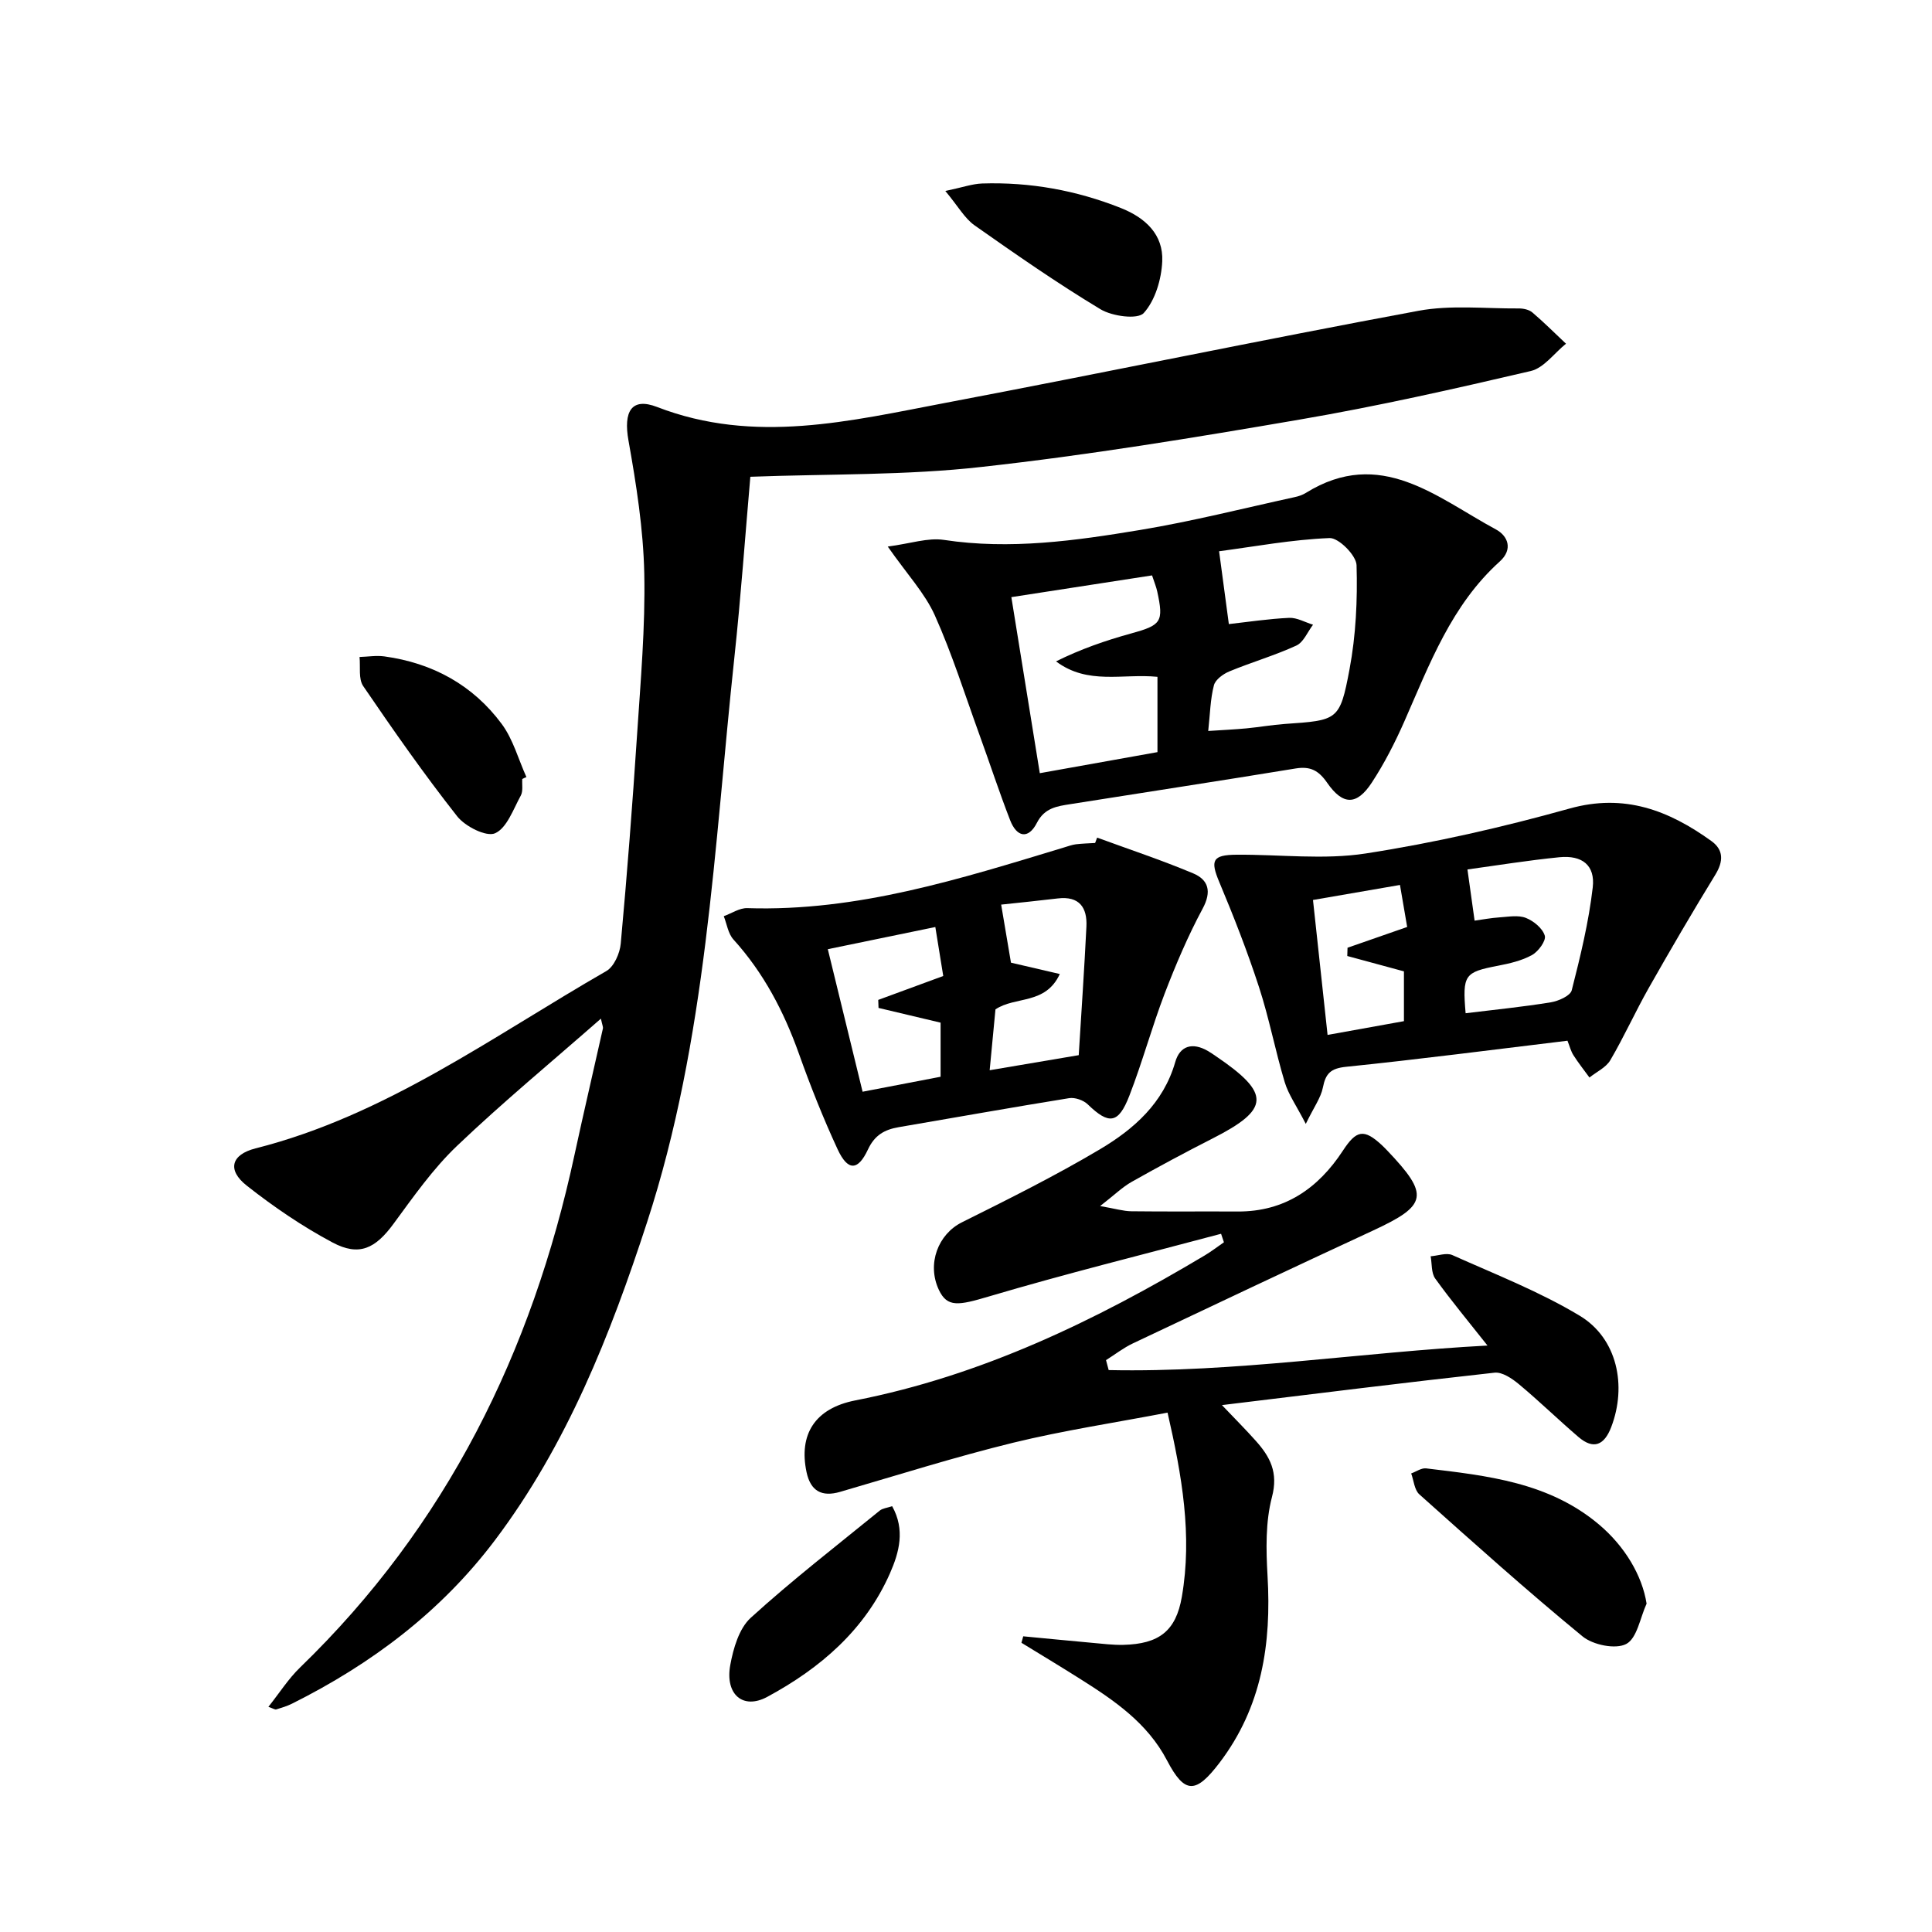
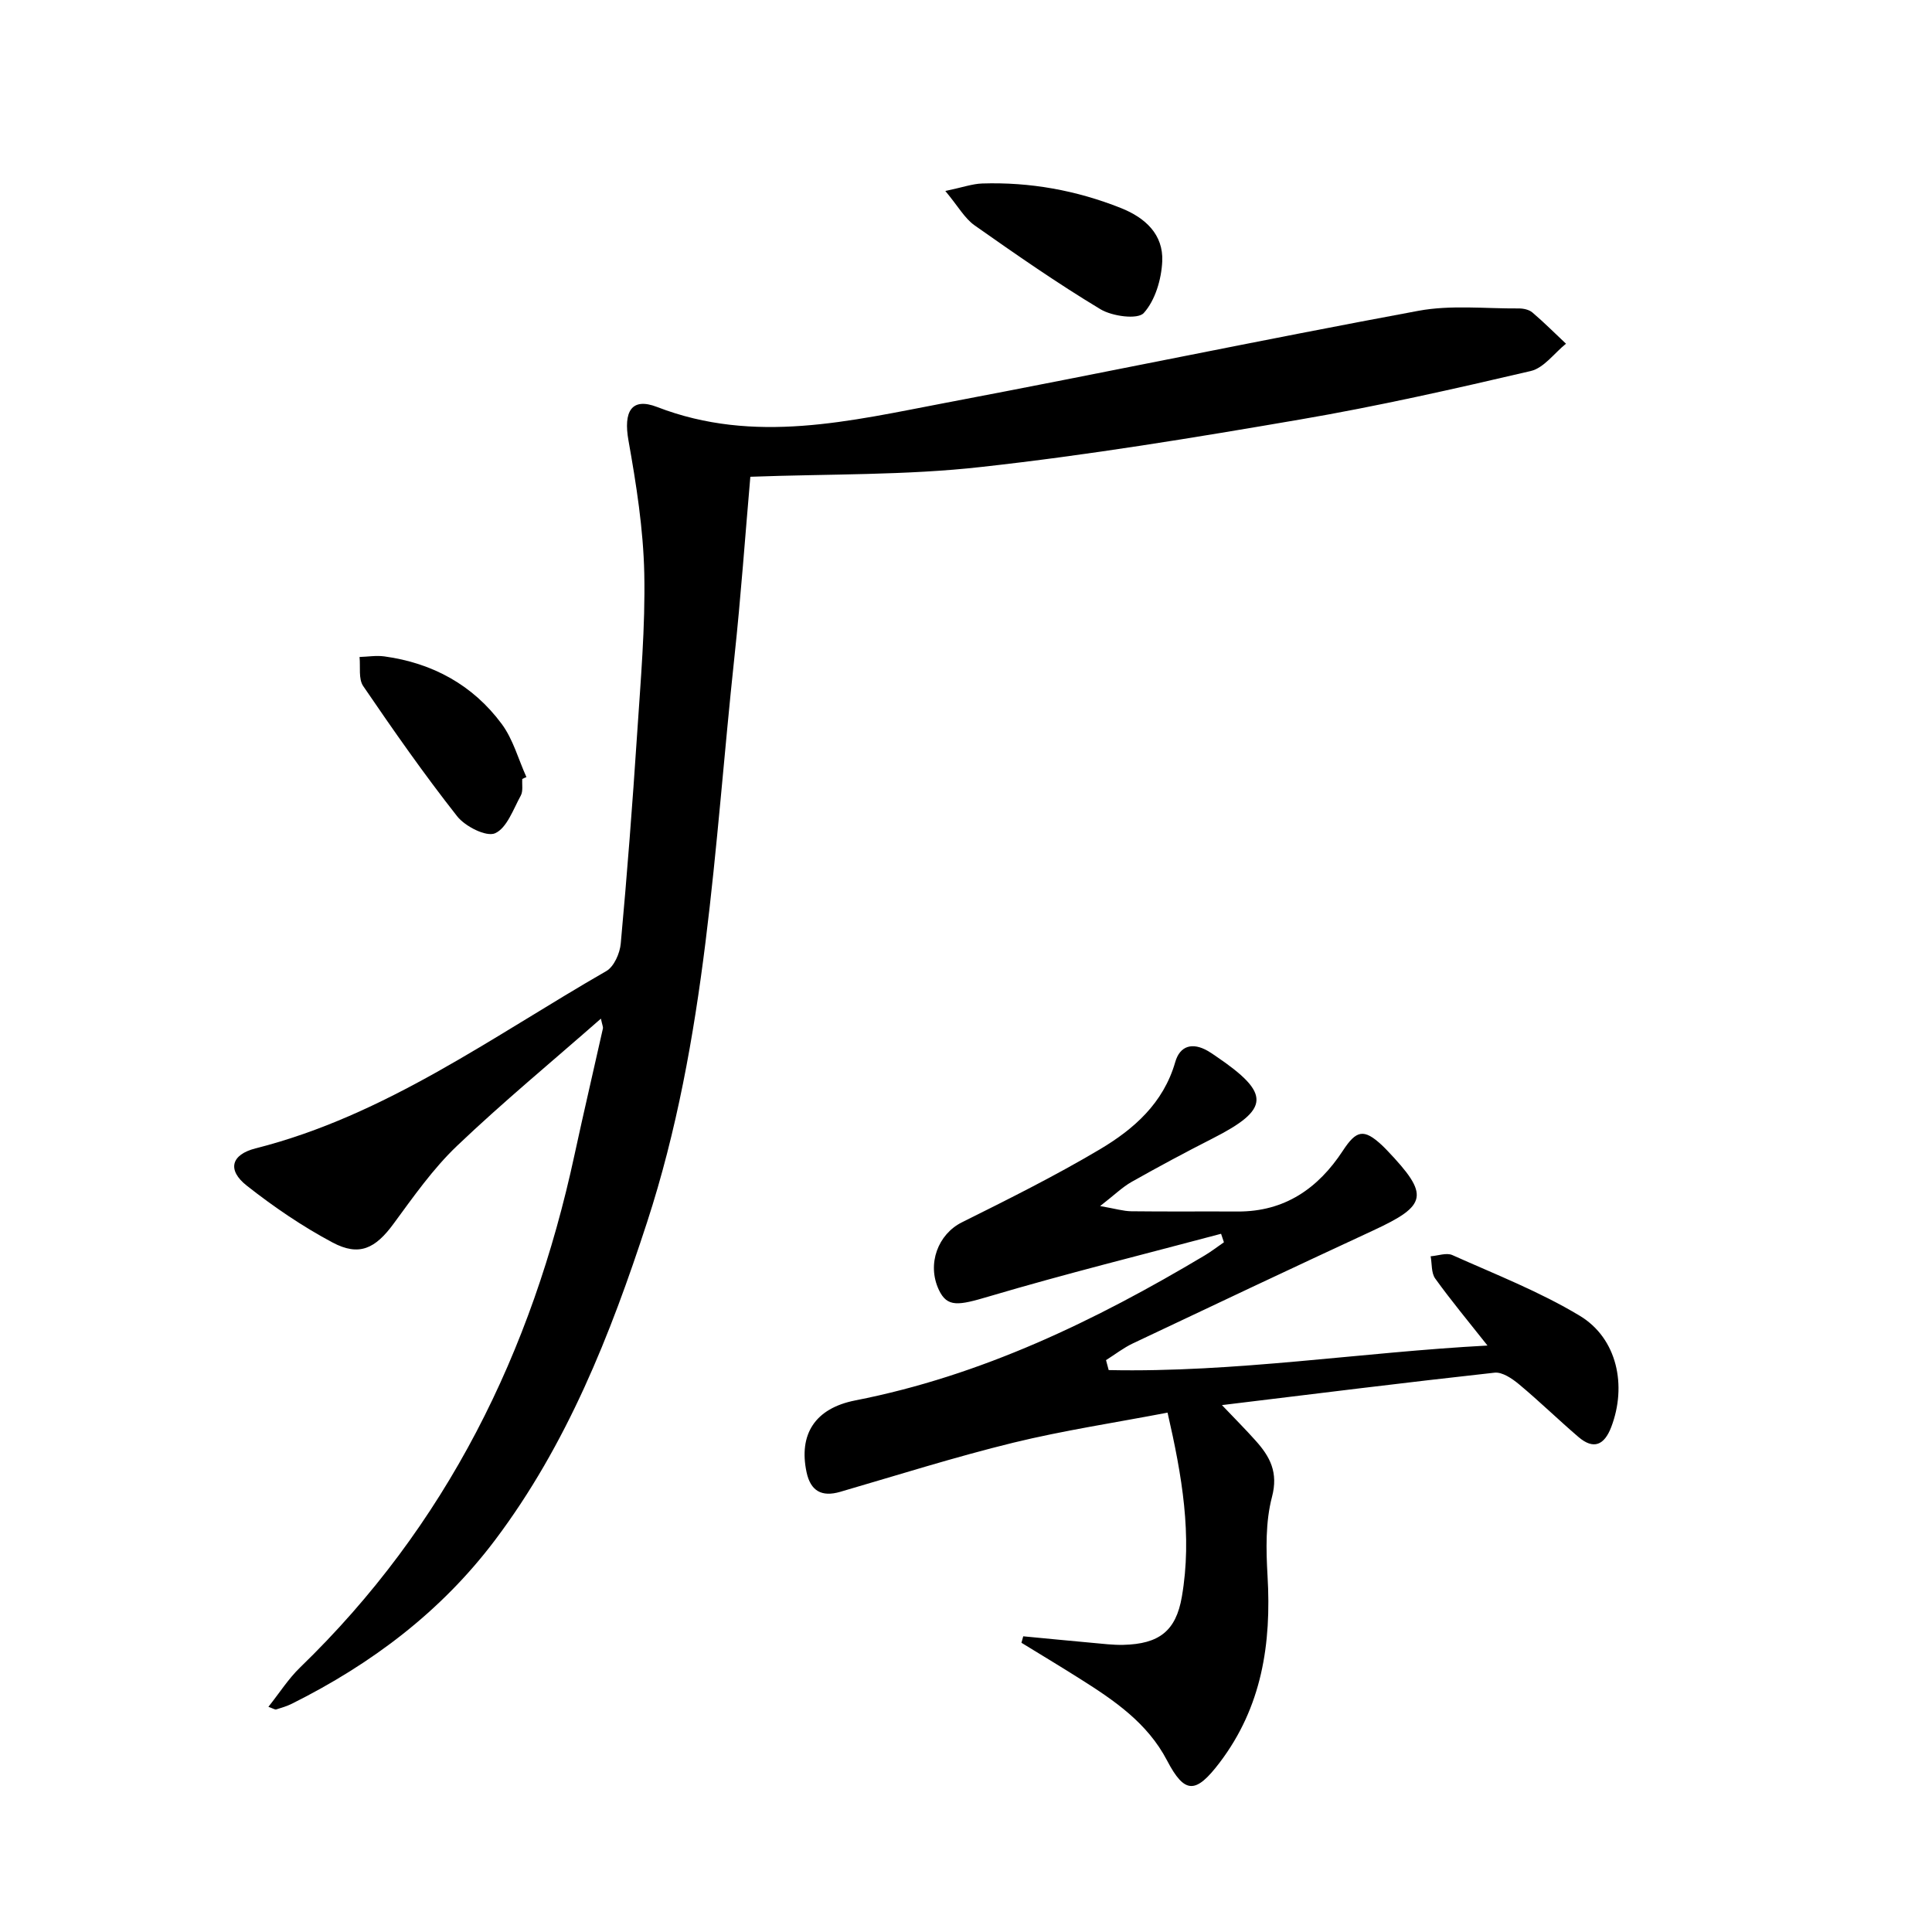
<svg xmlns="http://www.w3.org/2000/svg" enable-background="new 0 0 400 400" viewBox="0 0 400 400">
  <path d="m155.35 98.71c-1.05 12-1.95 24.75-3.31 37.45-4.21 39.25-5.71 78.98-18.08 116.92-7.58 23.27-16.57 46.02-31.5 65.82-11.15 14.78-25.55 25.61-42.01 33.83-1.03.51-2.15.85-3.26 1.19-.25.08-.6-.18-1.62-.54 2.28-2.86 4.13-5.8 6.56-8.15 30.3-29.31 48.02-65.3 56.81-106.11 1.89-8.75 3.94-17.46 5.89-26.2.06-.29-.12-.64-.42-2.02-10.23 8.98-20.34 17.33-29.8 26.35-4.98 4.75-9.03 10.54-13.14 16.13-3.74 5.09-7.08 6.82-12.63 3.86-6.25-3.33-12.2-7.39-17.77-11.78-4.09-3.23-3.21-6.42 1.84-7.7 26.95-6.82 49.08-23.18 72.62-36.71 1.6-.92 2.81-3.68 2.99-5.7 1.32-14.4 2.43-28.83 3.38-43.26.73-11.11 1.72-22.26 1.49-33.37-.2-9.19-1.65-18.42-3.27-27.51-1.07-5.98.59-9.01 5.92-6.95 20.19 7.81 40.05 2.88 59.9-.89 32.6-6.18 65.09-12.97 97.72-19.02 6.72-1.25 13.83-.44 20.77-.49.95-.01 2.14.24 2.83.83 2.41 2.05 4.65 4.3 6.96 6.47-2.42 1.95-4.58 5.03-7.31 5.66-15.83 3.7-31.71 7.29-47.72 10.03-21.9 3.76-43.87 7.38-65.95 9.82-15.64 1.77-31.49 1.43-47.89 2.04z" />
  <path d="m229.54 283.66c26.2.55 52.12-3.68 78.43-5.08-3.95-5-7.55-9.32-10.83-13.88-.83-1.16-.65-3.05-.94-4.6 1.51-.11 3.27-.79 4.49-.25 8.9 3.99 18.08 7.56 26.39 12.57 7.76 4.68 9.79 14.48 6.5 23.06-1.43 3.72-3.64 4.72-6.78 2.03-4.17-3.57-8.11-7.42-12.33-10.93-1.41-1.17-3.45-2.56-5.05-2.38-18.47 2.03-36.91 4.34-56.43 6.71 2.8 2.94 4.96 5.1 6.99 7.38 2.97 3.31 4.71 6.55 3.37 11.64-1.36 5.18-1.23 10.91-.92 16.34.82 14.02-1.15 27.14-9.94 38.69-4.91 6.45-7.2 6.54-10.87-.48-4.05-7.75-10.9-12.41-17.97-16.87-4.03-2.55-8.11-5-12.17-7.49.12-.45.25-.89.37-1.34 4.76.45 9.51.92 14.27 1.35 2.15.19 4.31.47 6.45.42 7.39-.18 10.9-2.85 12.12-9.96 2.19-12.68.03-25.07-2.96-38.12-10.91 2.09-21.55 3.69-31.96 6.23-12.05 2.95-23.9 6.7-35.82 10.17-3.84 1.12-6.13-.19-6.96-4.06-1.66-7.83 1.72-13.23 10.09-14.87 26.17-5.13 49.69-16.5 72.35-30.02 1.37-.82 2.65-1.81 3.97-2.72-.2-.59-.39-1.17-.59-1.76-16.05 4.28-32.19 8.27-48.11 12.99-6.25 1.85-8.58 2.31-10.32-1.38-2.53-5.38-.15-11.53 4.77-13.98 9.64-4.8 19.31-9.62 28.56-15.11 7.04-4.18 13.17-9.57 15.61-18.07.98-3.43 3.6-4.11 6.72-2.32.58.33 1.13.71 1.68 1.09 11.43 7.75 11.26 10.99-.73 17.08-5.63 2.86-11.19 5.85-16.69 8.95-1.93 1.09-3.56 2.71-6.53 5.01 3.15.55 4.81 1.06 6.47 1.08 7.33.09 14.67.01 22 .05 9.73.05 16.67-4.78 21.78-12.58 2.79-4.27 4.35-4.64 8.12-1.12.37.34.71.7 1.06 1.06 8.81 9.25 8.37 11.35-2.97 16.6-16.59 7.69-33.13 15.5-49.65 23.33-1.97.93-3.73 2.31-5.59 3.48.19.69.37 1.38.55 2.06z" />
-   <path d="m183.8 113.16c4.72-.62 8.3-1.88 11.62-1.38 13.72 2.08 27.2.17 40.6-2.05 10.76-1.78 21.38-4.48 32.05-6.81.8-.17 1.62-.45 2.31-.88 15.42-9.56 27.06.96 39.33 7.57 2.49 1.34 3.6 4.11.8 6.64-9.99 9-14.52 21.22-19.74 33.08-1.93 4.38-4.14 8.71-6.76 12.71-3.1 4.73-5.98 4.73-9.24.02-1.76-2.54-3.47-3.45-6.5-2.96-15.54 2.55-31.11 4.92-46.67 7.39-2.73.43-5.33.76-6.91 3.85-1.82 3.57-4.22 2.92-5.55-.52-2.28-5.86-4.23-11.85-6.38-17.76-2.99-8.25-5.63-16.66-9.21-24.65-2.06-4.58-5.69-8.45-9.75-14.25zm66.35 38.18c3.02-.2 5.47-.31 7.91-.54 2.64-.25 5.27-.72 7.92-.91 10.99-.77 11.42-.67 13.42-11.3 1.33-7.06 1.67-14.39 1.46-21.58-.06-2.02-3.7-5.68-5.58-5.61-7.81.31-15.58 1.77-22.88 2.73.78 5.84 1.4 10.48 2.02 15.08 3.94-.44 8.2-1.09 12.49-1.29 1.62-.07 3.29.92 4.94 1.42-1.13 1.48-1.96 3.63-3.46 4.32-4.49 2.06-9.28 3.45-13.85 5.34-1.29.53-2.91 1.71-3.21 2.88-.75 2.87-.79 5.9-1.18 9.46zm-11.63-32.21c-9.94 1.53-19.48 3.01-29.13 4.5 2.03 12.55 3.95 24.42 5.89 36.45 8.54-1.53 16.59-2.97 24.36-4.36 0-5.68 0-10.75 0-15.59-7.19-.72-14.41 1.75-21-3.2 5.06-2.52 10.22-4.31 15.48-5.76 6.32-1.74 6.85-2.38 5.47-8.72-.2-.95-.6-1.87-1.07-3.32z" />
-   <path d="m324.53 215.47c-15.55 1.87-30.68 3.85-45.85 5.4-3.18.33-4.22 1.38-4.79 4.29-.42 2.12-1.85 4.04-3.54 7.53-1.95-3.79-3.59-6.08-4.36-8.63-1.96-6.51-3.22-13.24-5.33-19.7-2.4-7.37-5.23-14.61-8.23-21.76-1.87-4.46-1.43-5.61 3.59-5.64 8.93-.07 18.03 1.09 26.75-.26 14.21-2.2 28.33-5.43 42.19-9.3 11.39-3.18 20.54.39 29.34 6.71 2.58 1.85 2.54 4.21.84 6.99-4.74 7.73-9.32 15.57-13.79 23.46-2.78 4.91-5.1 10.08-7.95 14.94-.89 1.52-2.85 2.41-4.32 3.59-1.11-1.53-2.3-3.02-3.31-4.61-.53-.82-.77-1.82-1.24-3.01zm-21.09-5.69c6.11-.75 11.9-1.32 17.63-2.26 1.59-.26 4.04-1.34 4.34-2.49 1.79-7.02 3.52-14.12 4.35-21.3.53-4.6-2.2-6.71-6.9-6.25-6.54.65-13.05 1.71-19.04 2.53.54 3.9 1.01 7.2 1.48 10.6 1.59-.22 3.37-.56 5.17-.68 1.82-.12 3.85-.51 5.44.11 1.61.63 3.47 2.16 3.92 3.68.31 1.03-1.32 3.27-2.63 4-2.12 1.18-4.65 1.76-7.08 2.23-6.91 1.33-7.36 1.86-6.68 9.83zm-31.6-23.45c1.03 9.56 2 18.53 3.02 27.94 5.8-1.05 10.79-1.95 15.81-2.85 0-3.74 0-7.13 0-10.31-4.14-1.12-7.94-2.15-11.73-3.18.02-.57.03-1.14.05-1.71 3.96-1.38 7.91-2.75 12.35-4.3-.5-2.92-.98-5.74-1.49-8.7-6.26 1.07-11.78 2.03-18.01 3.11z" />
-   <path d="m227.15 173.42c6.63 2.43 13.35 4.66 19.86 7.39 3.2 1.34 3.9 3.76 1.98 7.32-3.03 5.64-5.56 11.59-7.86 17.58-2.66 6.96-4.61 14.2-7.31 21.15-2.27 5.86-4.24 6.02-8.62 1.78-.89-.86-2.64-1.47-3.84-1.28-11.78 1.9-23.53 4-35.3 6.01-2.9.5-4.96 1.62-6.36 4.62-2.09 4.48-4.19 4.47-6.29-.06-2.99-6.46-5.63-13.11-8.02-19.82-3.11-8.71-7.29-16.7-13.54-23.6-1.1-1.21-1.36-3.19-2-4.82 1.62-.59 3.26-1.72 4.86-1.67 22.84.74 44.2-6.09 65.64-12.58.79-.24 1.58-.53 2.4-.64 1.32-.16 2.65-.19 3.98-.27.13-.37.28-.74.42-1.11zm-55.76 23.1c2.44 9.99 4.78 19.57 7.2 29.51 5.79-1.11 11.05-2.12 16.15-3.1 0-4.27 0-7.87 0-11.2-4.48-1.06-8.66-2.06-12.85-3.05-.02-.55-.04-1.11-.06-1.66 4.37-1.61 8.74-3.22 13.46-4.95-.55-3.38-1.07-6.57-1.64-10.14-7.61 1.56-14.67 3.02-22.26 4.59zm37.92 2.79c2.93.68 6.33 1.47 10.11 2.35-2.97 6.42-9.21 4.55-13.32 7.32-.38 3.96-.76 7.97-1.2 12.6 6.58-1.11 12.22-2.07 18.44-3.12.56-9.12 1.16-17.86 1.59-26.6.2-3.97-1.47-6.38-5.92-5.85-4 .48-8.01.88-11.73 1.28.74 4.39 1.36 8.01 2.03 12.02z" />
-   <path d="m340.91 332.02c-1.34 2.91-1.97 7.17-4.22 8.35-2.21 1.16-6.89.2-9.05-1.58-11.53-9.47-22.65-19.45-33.78-29.4-1.03-.92-1.15-2.86-1.69-4.33 1.03-.37 2.11-1.16 3.08-1.05 12.68 1.52 25.42 2.87 35.8 11.62 5.38 4.54 8.95 10.58 9.86 16.39z" />
  <path d="m195.72 39.54c3.58-.75 5.59-1.48 7.62-1.55 9.92-.32 19.49 1.41 28.73 5.08 5.08 2.02 8.81 5.49 8.56 11.04-.17 3.71-1.45 8.07-3.83 10.7-1.26 1.39-6.52.68-8.95-.78-8.94-5.38-17.53-11.36-26.07-17.37-2.06-1.45-3.39-3.92-6.06-7.12z" />
  <path d="m108.13 161.28c-.08 1.16.2 2.51-.31 3.44-1.55 2.82-2.87 6.71-5.32 7.8-1.82.8-6.2-1.41-7.86-3.53-6.85-8.7-13.2-17.79-19.44-26.94-1.02-1.49-.55-4-.76-6.03 1.72-.05 3.46-.35 5.14-.12 9.97 1.37 18.31 5.91 24.29 13.98 2.36 3.18 3.45 7.31 5.12 11.01-.3.11-.58.25-.86.39z" />
-   <path d="m184.71 311.84c2.72 4.88 1.47 9.52-.44 13.87-5.17 11.74-14.43 19.68-25.42 25.61-5.01 2.7-8.76-.49-7.66-6.57.63-3.46 1.82-7.59 4.24-9.8 8.56-7.79 17.74-14.89 26.73-22.21.57-.46 1.48-.54 2.55-.9z" />
</svg>